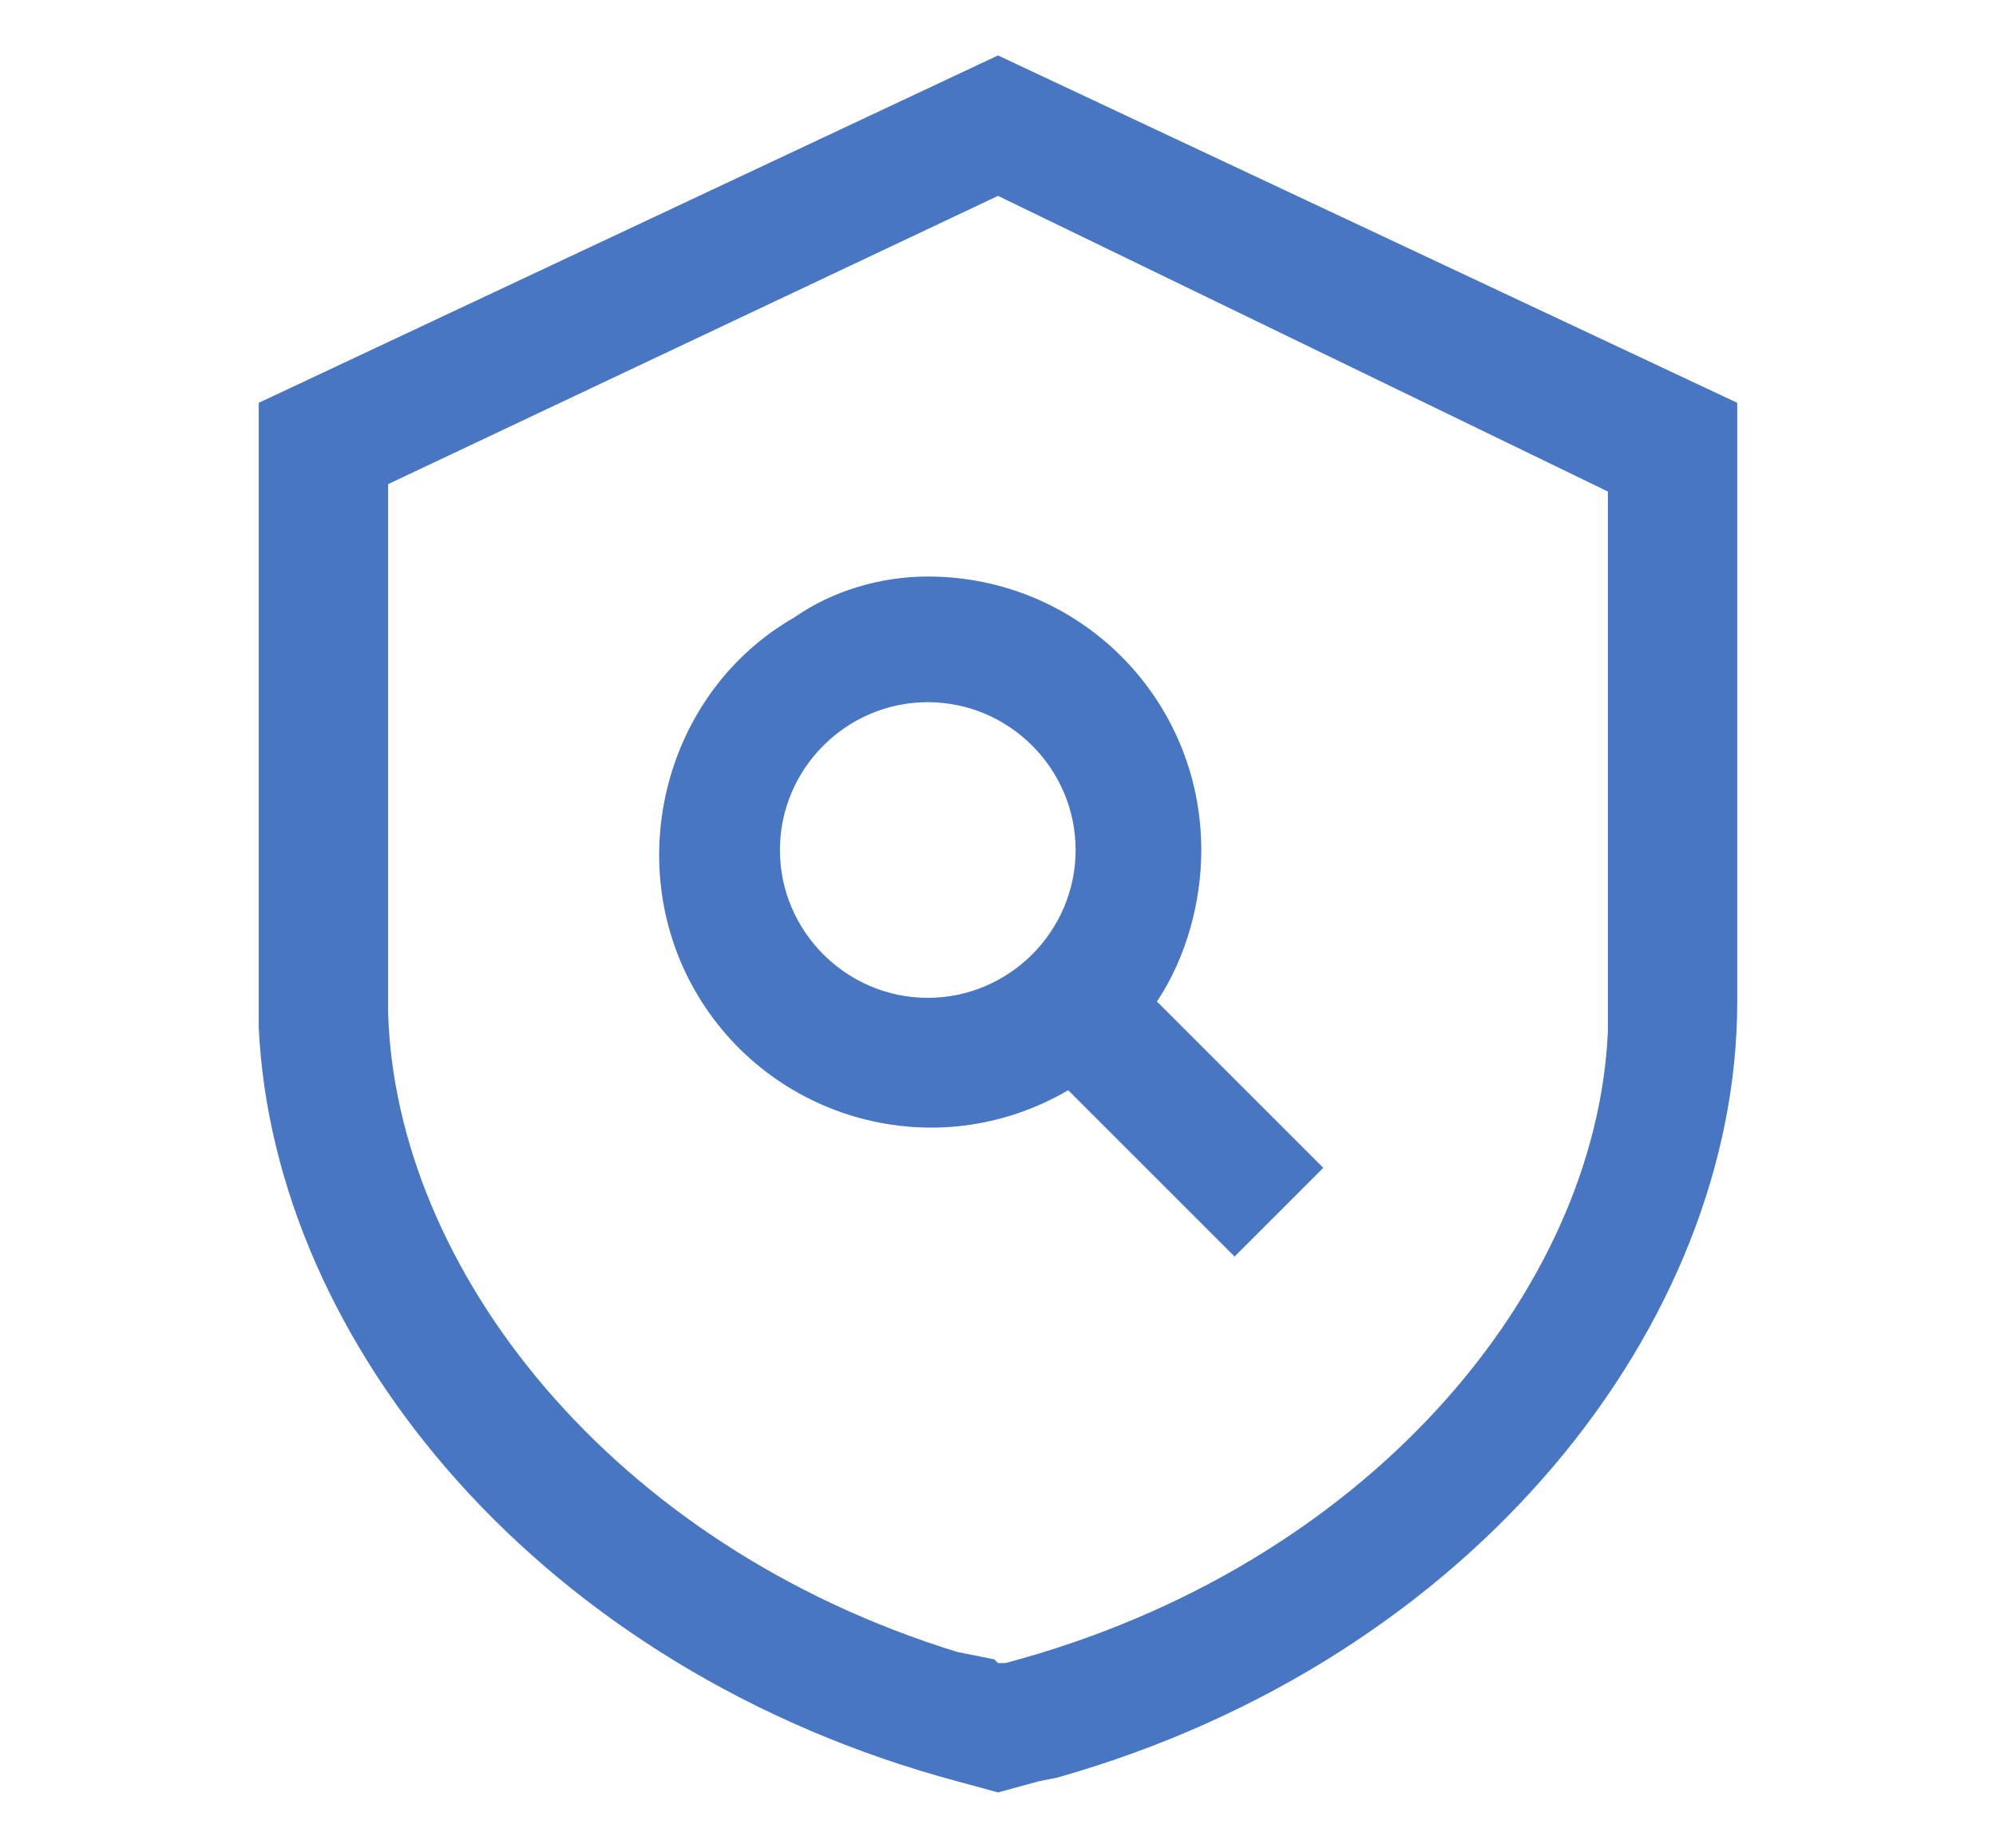
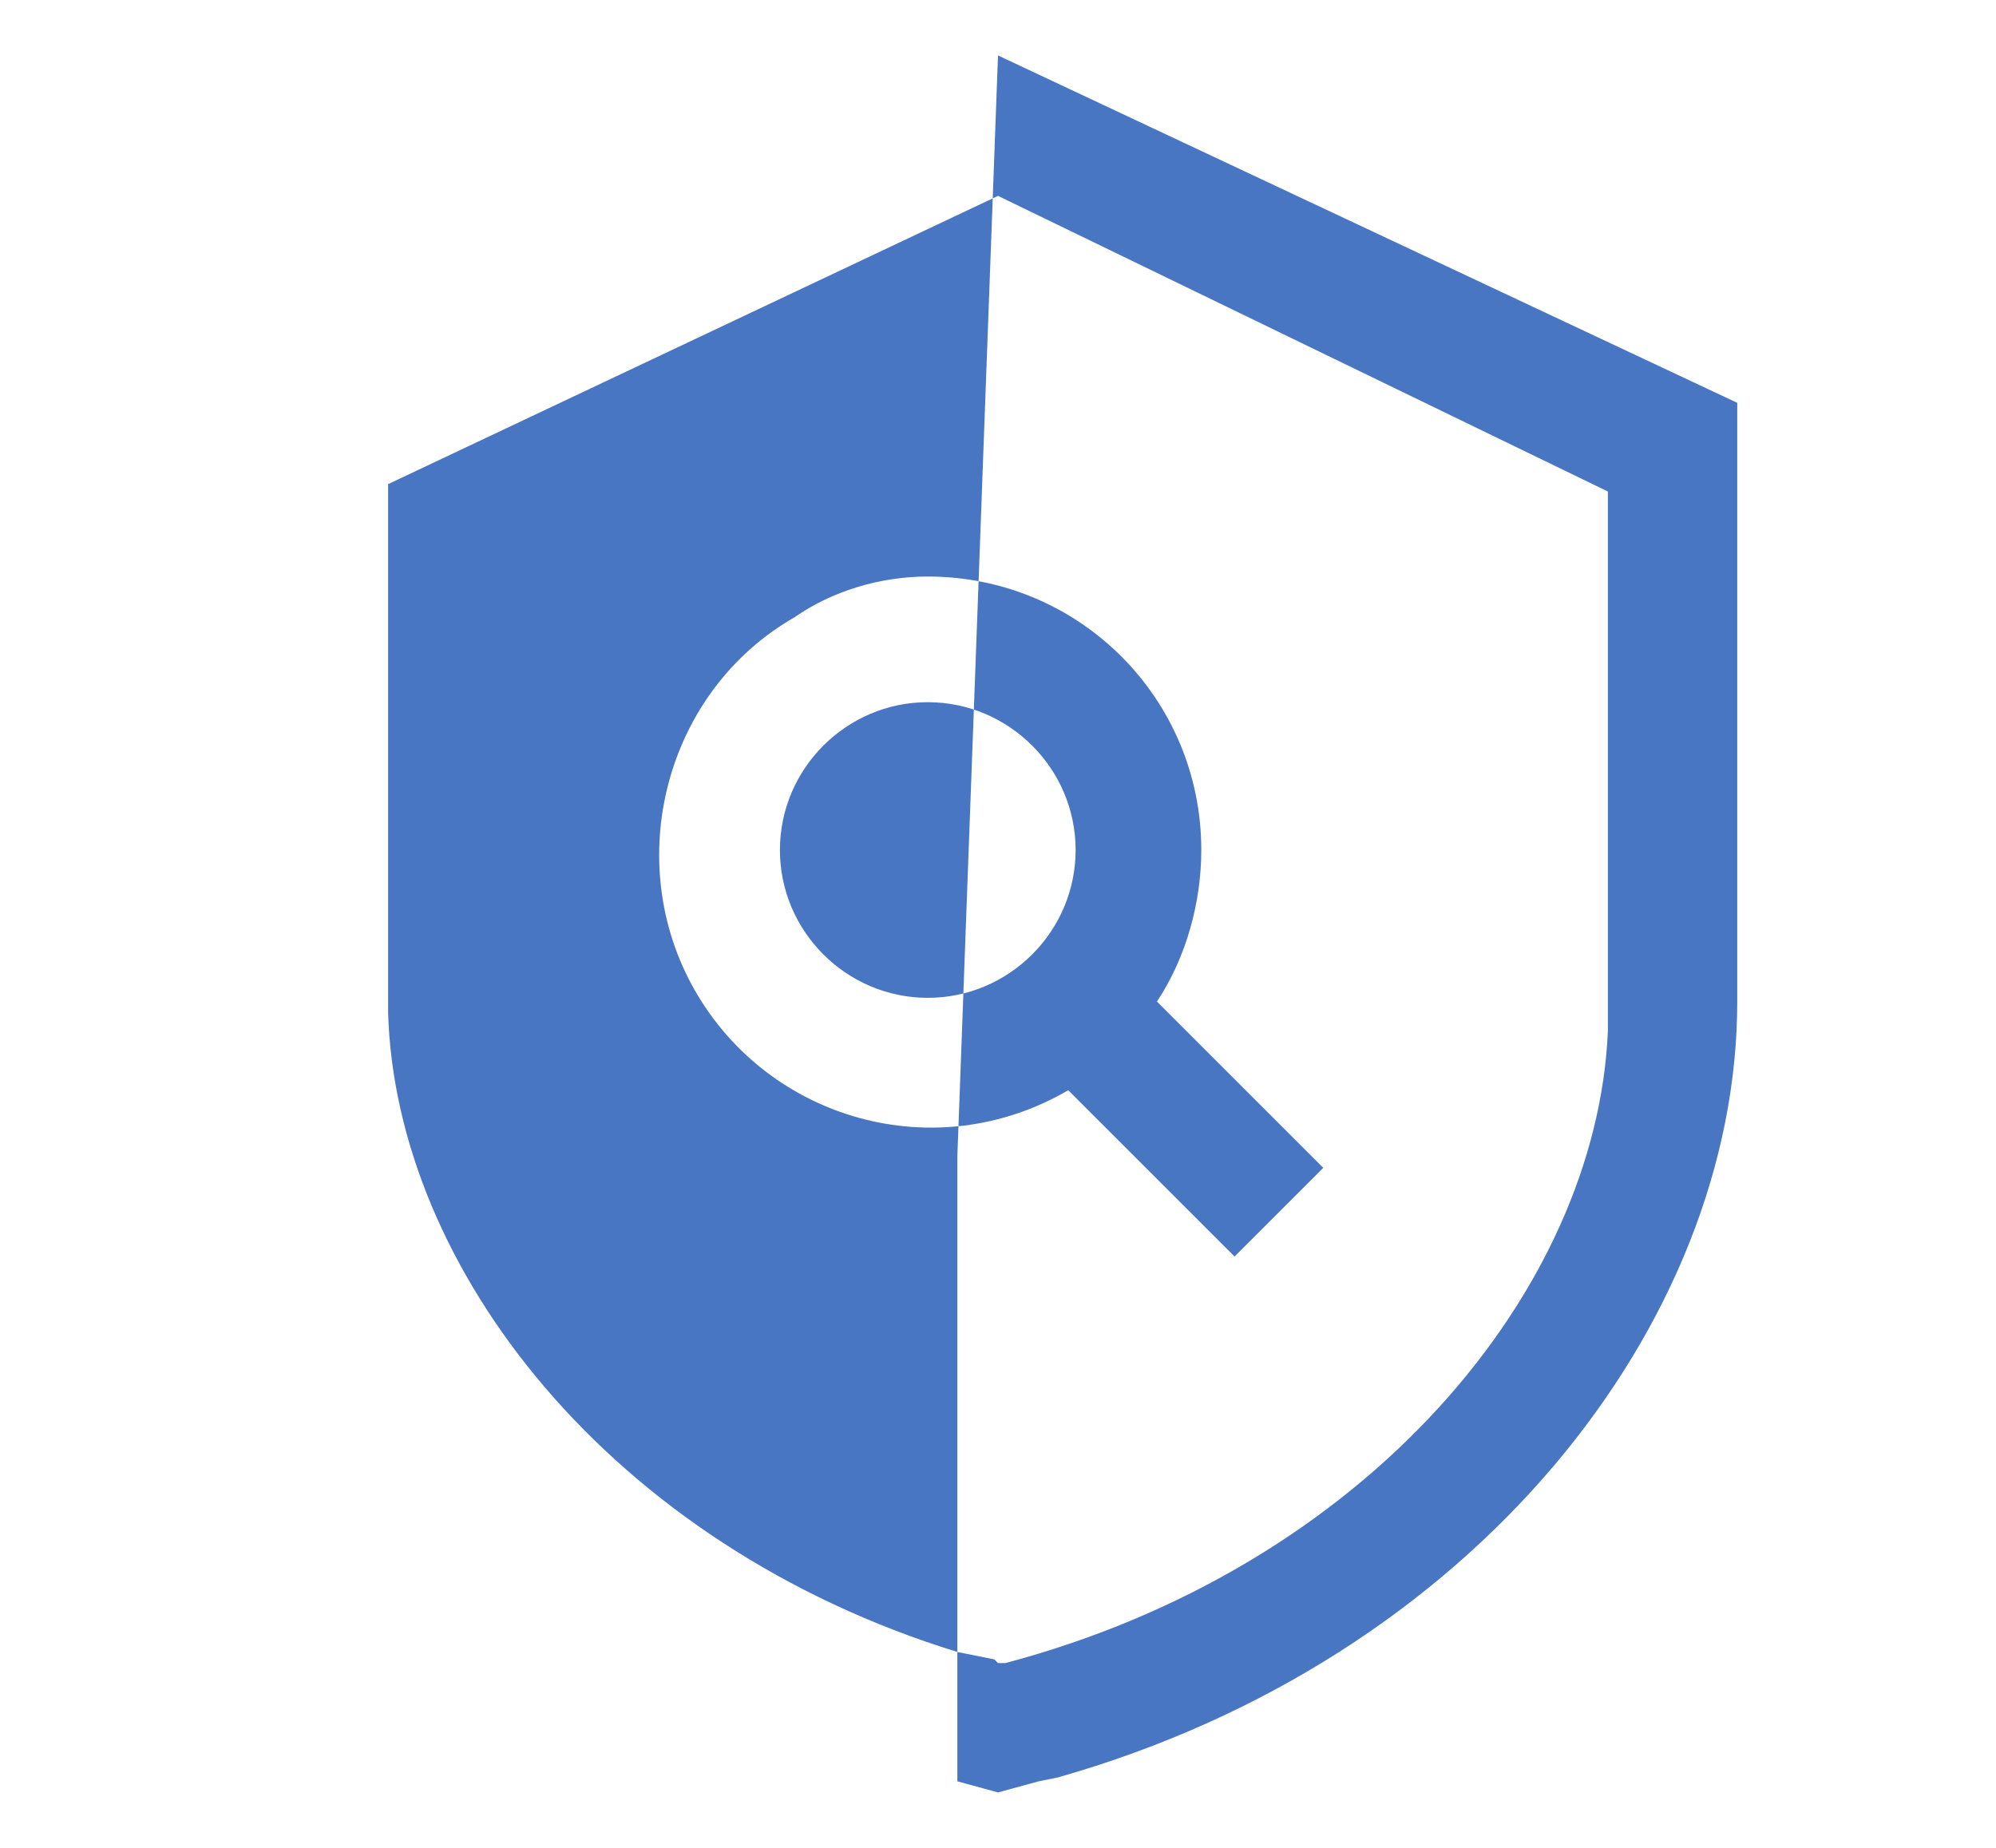
<svg xmlns="http://www.w3.org/2000/svg" version="1.1" id="图层_1" x="0px" y="0px" viewBox="0 0 54 50" style="enable-background:new 0 0 54 50;" xml:space="preserve">
  <style type="text/css">
	.st0{fill:#4876C3;}
</style>
-   <path class="st0" d="M27,1.5l20,9.4v16.2c0,8.7-7.1,17.8-18.4,21l-0.5,0.1L27,48.5l-1.1-0.3c-11.2-3-18.5-11.8-18.9-20.4l0-0.4  l0-16.5L27,1.5L27,1.5z M27,5.3l-16.5,7.8l0,14.3c0.2,6.9,6,14.4,15.4,17.3l0.5,0.1l0.5,0.1L27,45l0.2,0c9.8-2.6,16-10.1,16.3-17.1  l0-0.3l0-0.3v-14L27,5.3L27,5.3z M25.1,15.6c4.1,0,7.4,3.3,7.4,7.4c0,1.4-0.4,2.9-1.2,4.1l4.5,4.5L33.4,34l-4.5-4.5  c-3.6,2.1-8.1,0.8-10.1-2.7s-0.8-8.1,2.7-10.1C22.5,16,23.8,15.6,25.1,15.6z M25.1,19c-2.2,0-4,1.8-4,4s1.8,4,4,4l0,0  c2.2,0,4-1.8,4-4C29.1,20.8,27.3,19,25.1,19z" />
+   <path class="st0" d="M27,1.5l20,9.4v16.2c0,8.7-7.1,17.8-18.4,21l-0.5,0.1L27,48.5l-1.1-0.3l0-0.4  l0-16.5L27,1.5L27,1.5z M27,5.3l-16.5,7.8l0,14.3c0.2,6.9,6,14.4,15.4,17.3l0.5,0.1l0.5,0.1L27,45l0.2,0c9.8-2.6,16-10.1,16.3-17.1  l0-0.3l0-0.3v-14L27,5.3L27,5.3z M25.1,15.6c4.1,0,7.4,3.3,7.4,7.4c0,1.4-0.4,2.9-1.2,4.1l4.5,4.5L33.4,34l-4.5-4.5  c-3.6,2.1-8.1,0.8-10.1-2.7s-0.8-8.1,2.7-10.1C22.5,16,23.8,15.6,25.1,15.6z M25.1,19c-2.2,0-4,1.8-4,4s1.8,4,4,4l0,0  c2.2,0,4-1.8,4-4C29.1,20.8,27.3,19,25.1,19z" />
</svg>